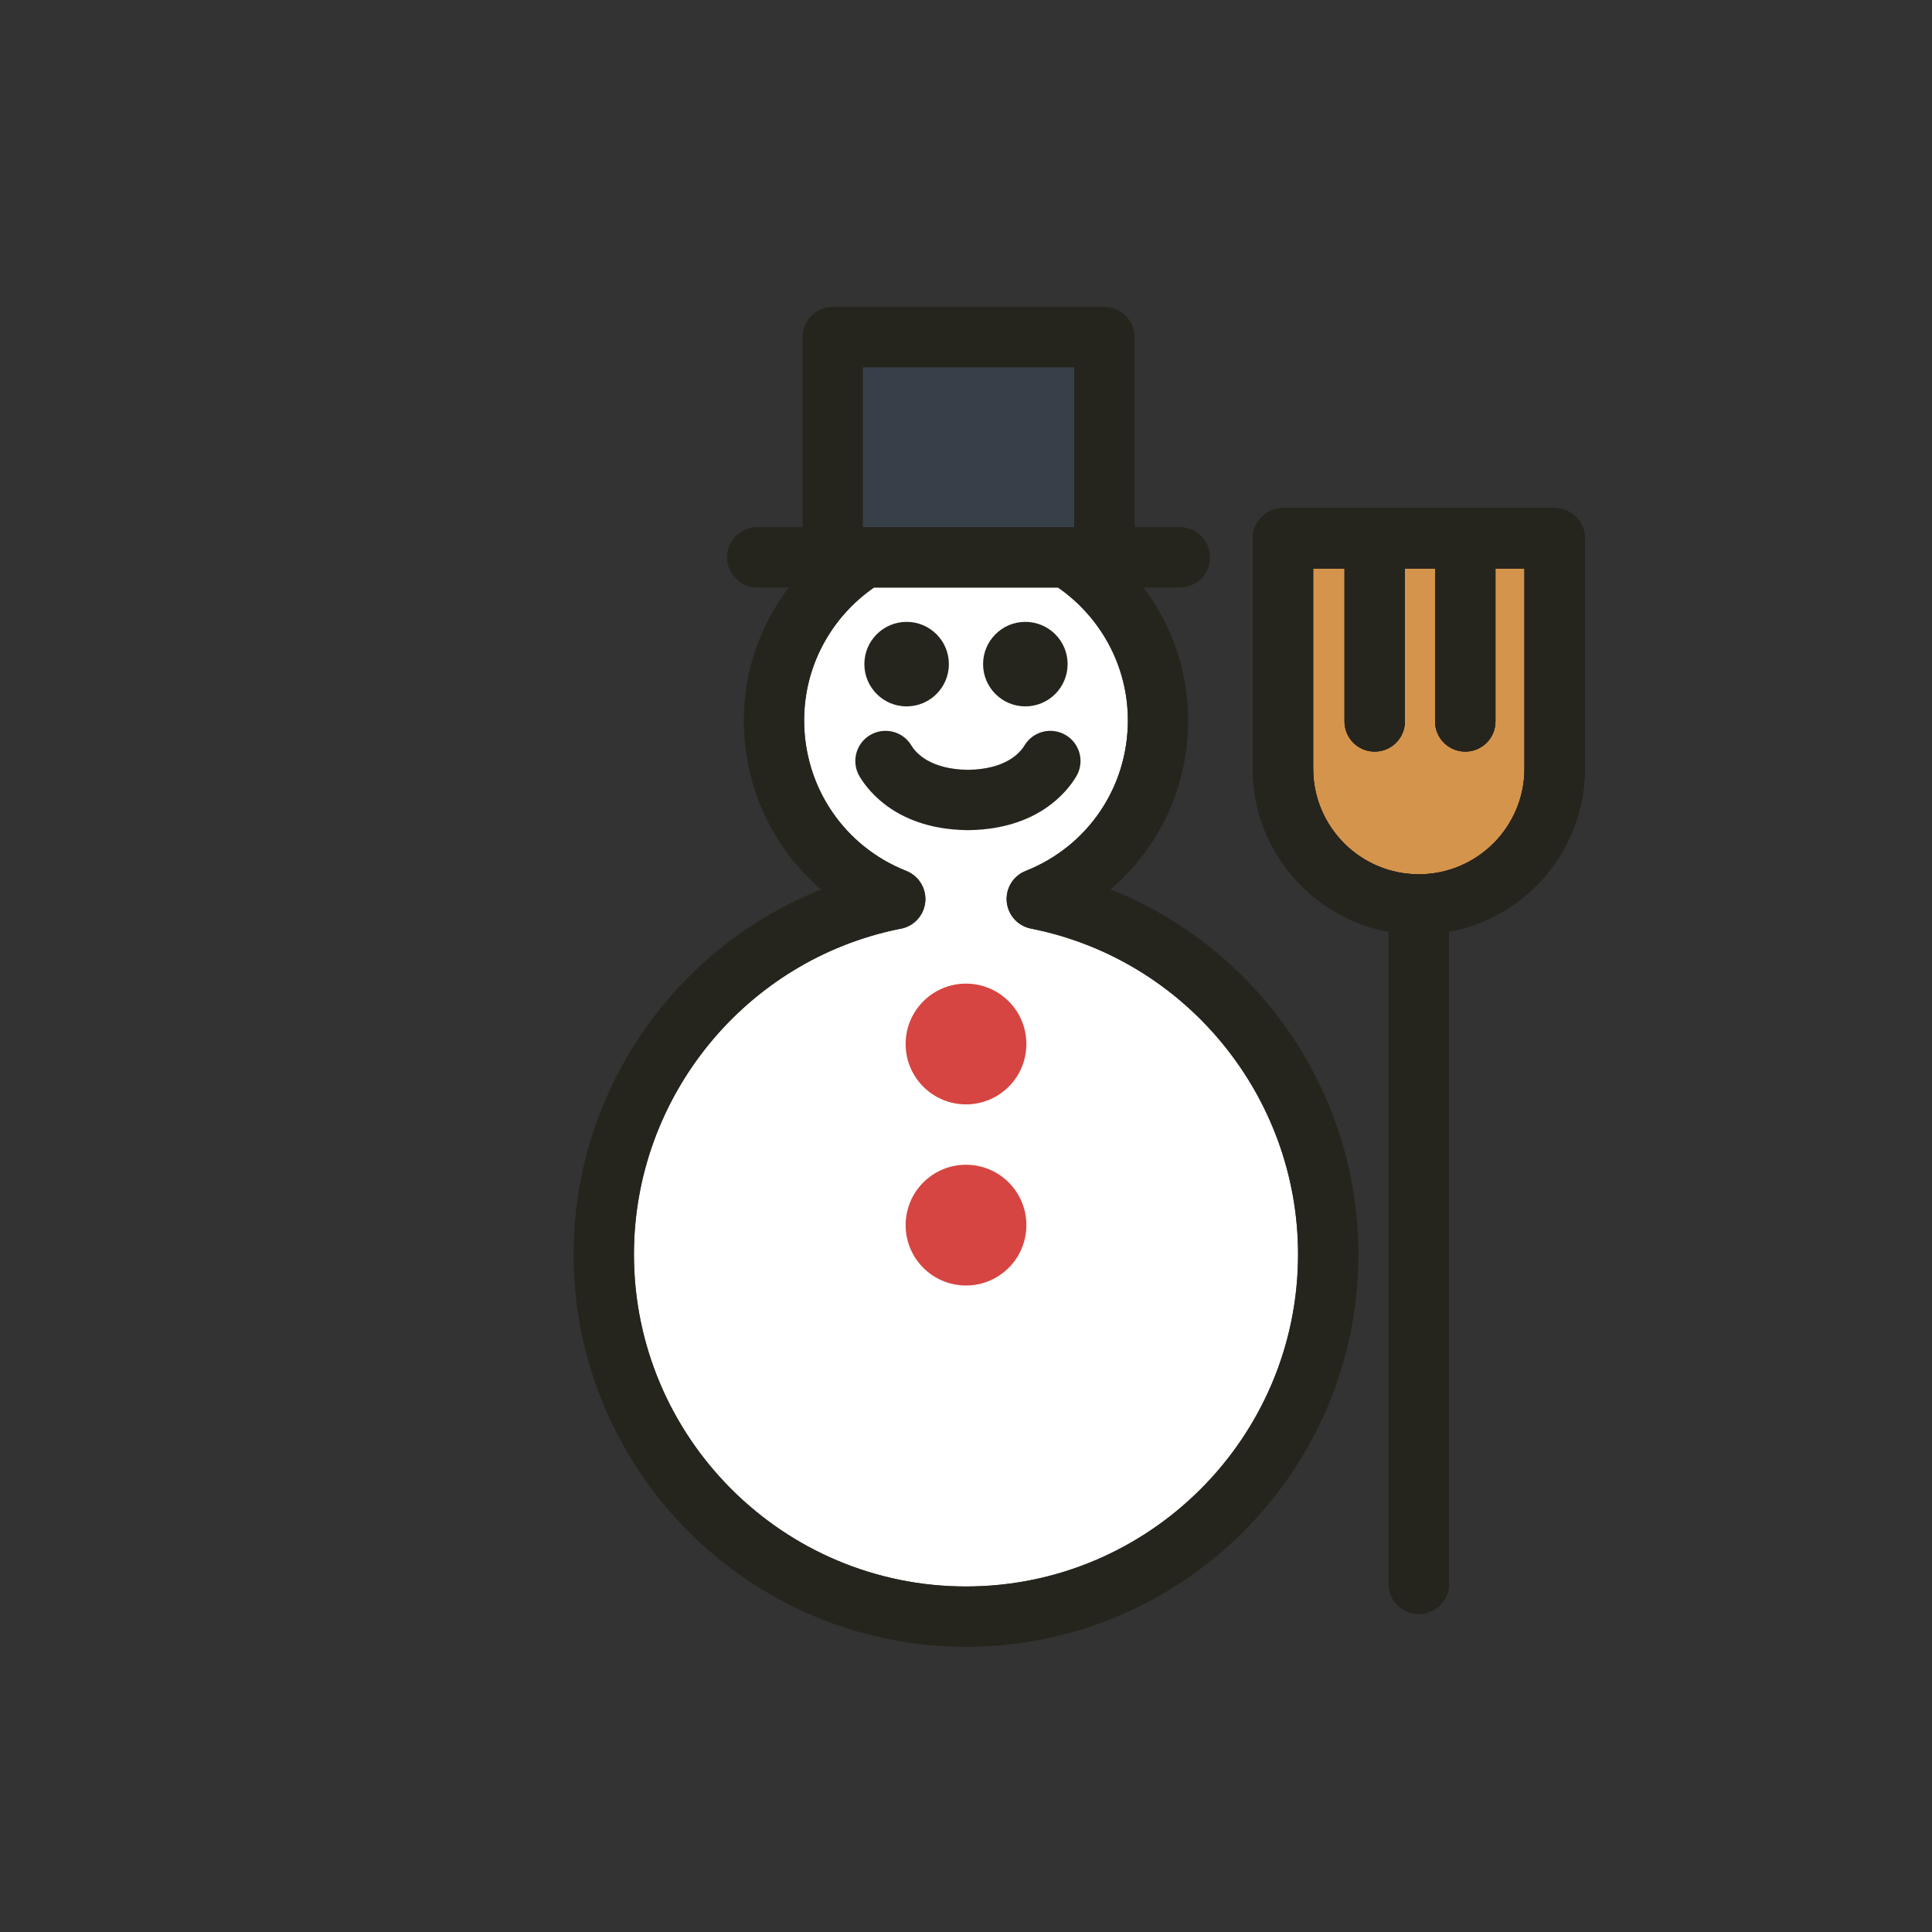
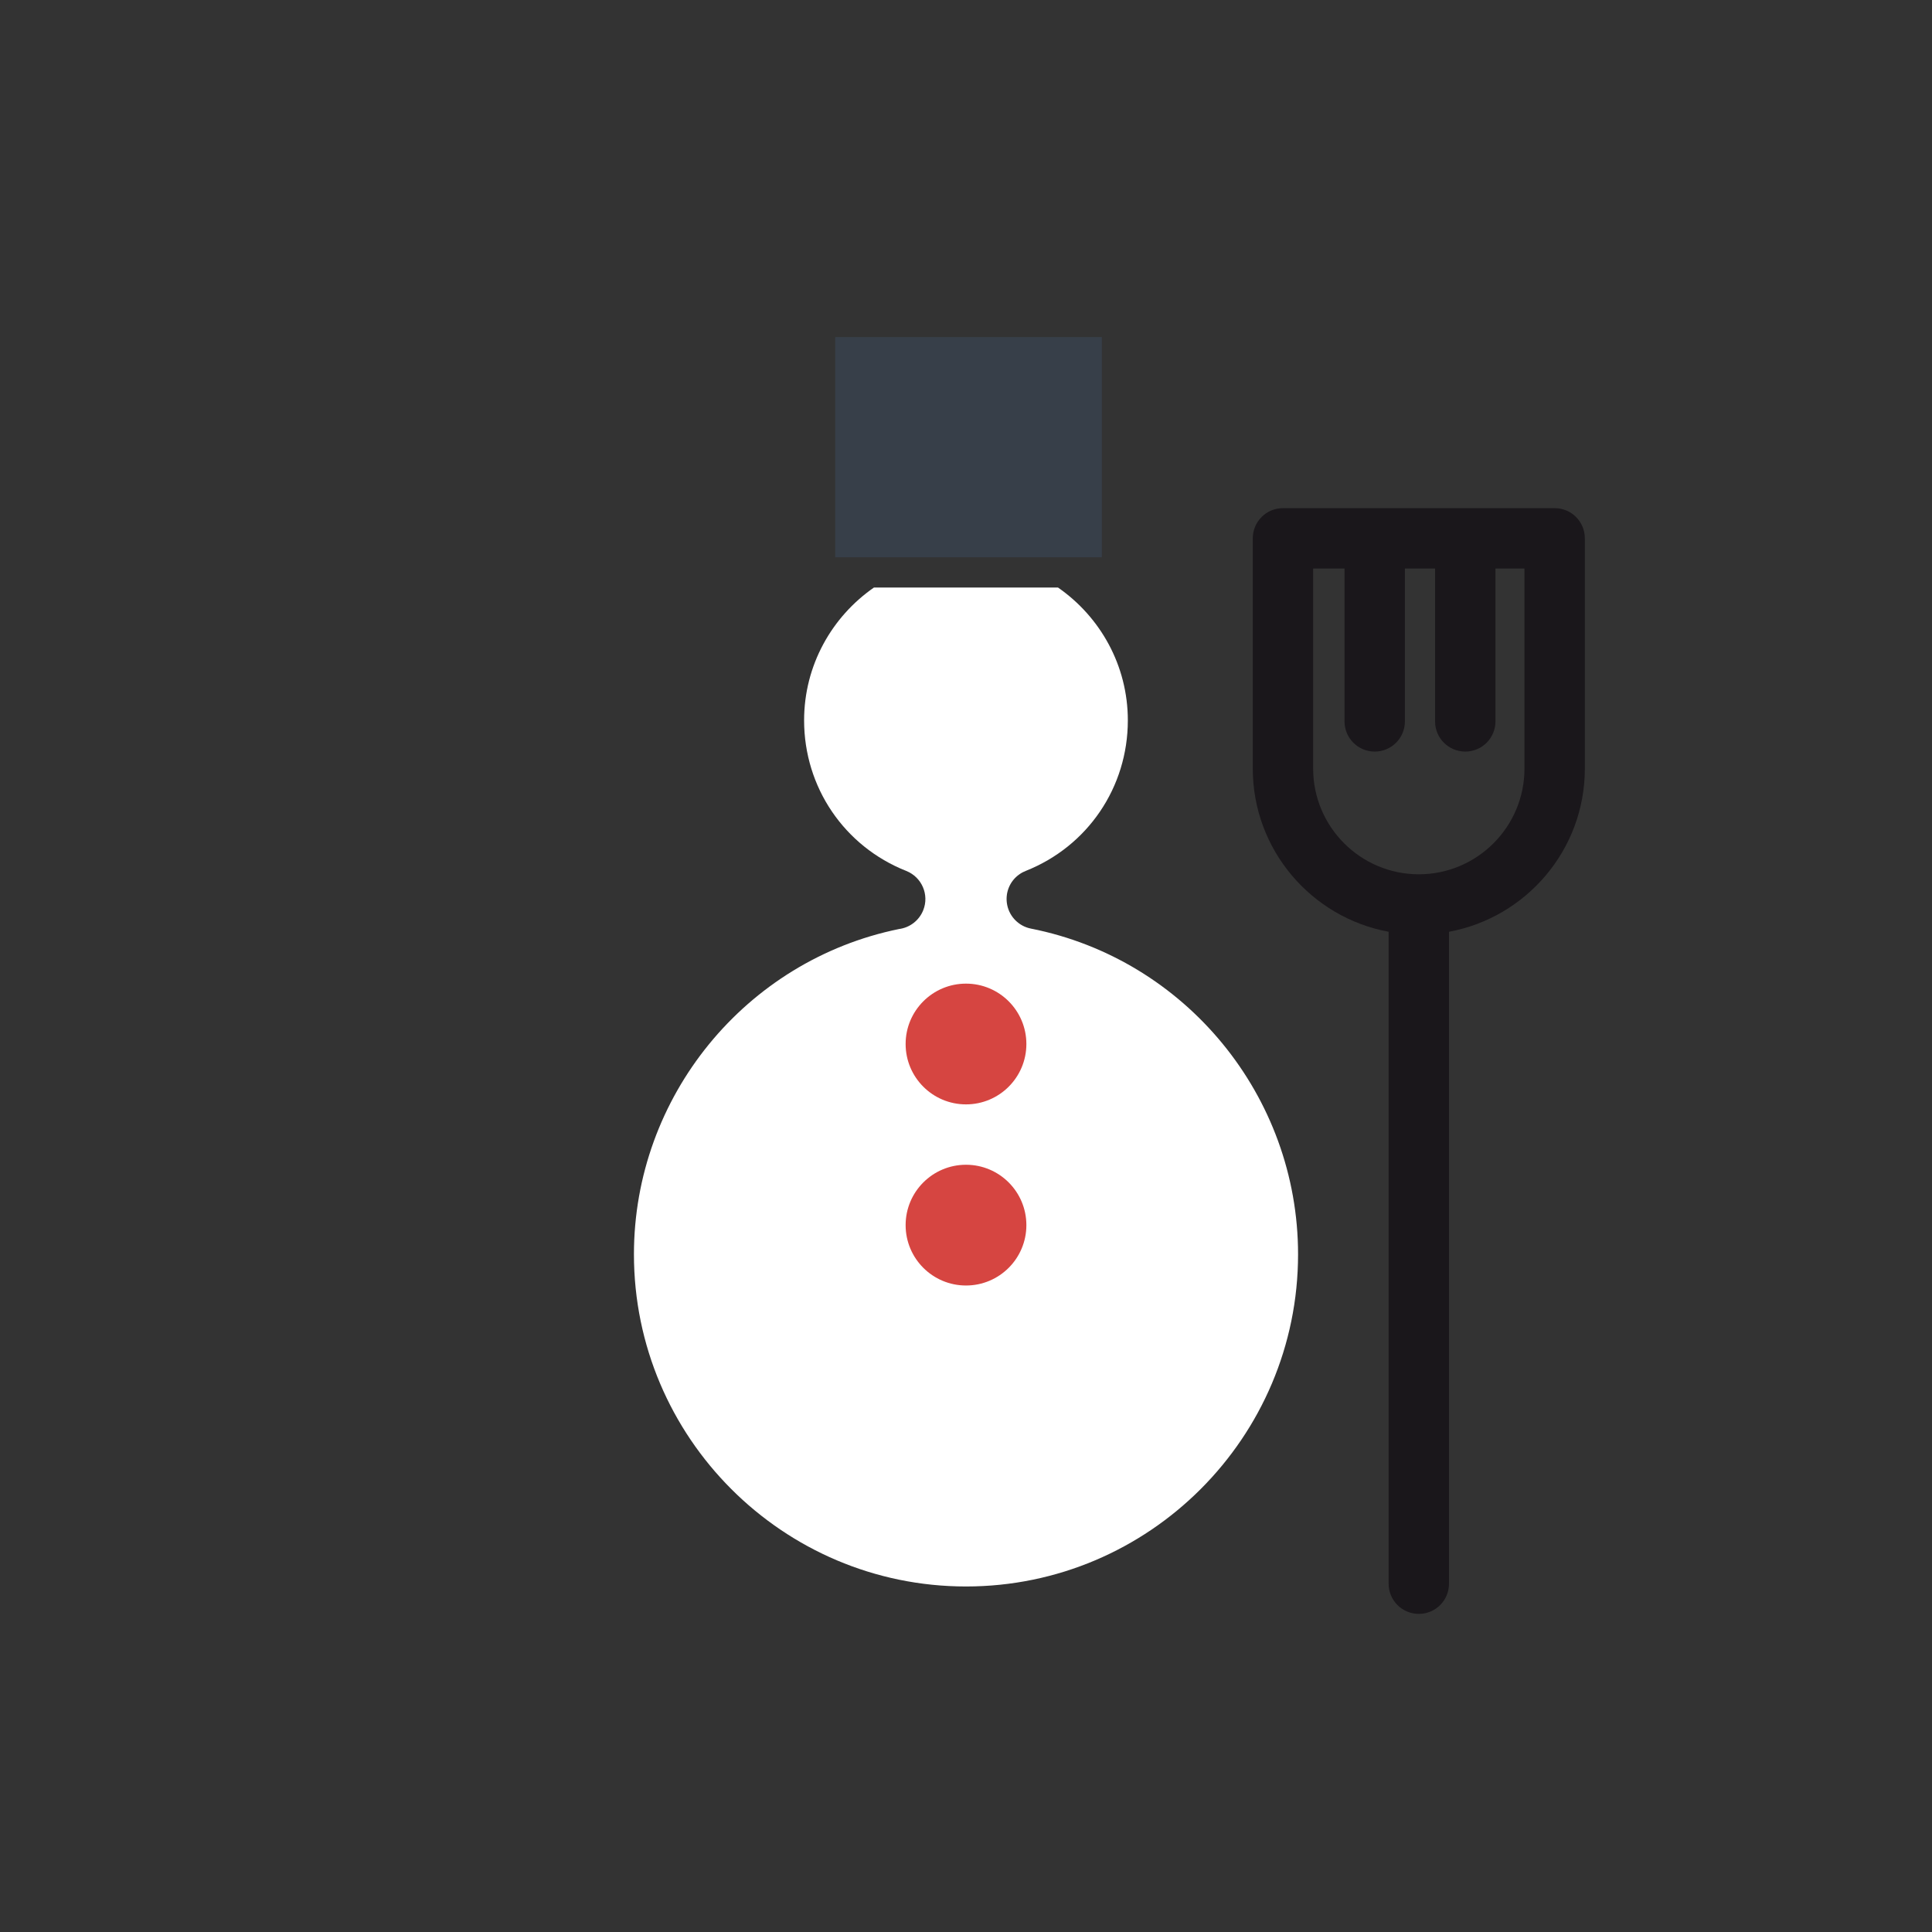
<svg xmlns="http://www.w3.org/2000/svg" enable-background="new 0 0 64 64" height="64px" id="SNOWMAN" version="1.1" viewBox="0 0 64 64" width="64px" xml:space="preserve">
  <rect x="0" y="0" width="64" height="64" fill="#333333" stroke="none" />
  <g id="SNOWMAN_1_">
    <path d="M34.151,30.761c-0.394-0.078-0.703-0.384-0.785-0.776c-0.082-0.394,0.077-0.797,0.407-1.025   c0.063-0.045,0.132-0.081,0.203-0.109c2.057-0.815,3.385-2.773,3.385-4.988c0-1.822-0.918-3.432-2.313-4.4h-6.098   c-1.395,0.969-2.313,2.578-2.313,4.4c0,2.215,1.328,4.173,3.384,4.988c0.514,0.204,0.767,0.786,0.563,1.299   c-0.14,0.351-0.453,0.579-0.802,0.625C24.69,31.814,21,36.336,21,41.551c0,6.067,4.935,11.003,11,11.003s11-4.936,11-11.003   C43,36.313,39.278,31.775,34.151,30.761z" fill="#FFFFFF" />
    <rect fill="#373F49" height="7.294" width="8.832" x="27.668" y="11.167" />
-     <path d="M49.539,23.897c0,0.553-0.447,1-1,1s-1-0.447-1-1v-5.064h-1v5.064c0,0.553-0.447,1-1,1s-1-0.447-1-1v-5.064   H43.5v6.629c0,1.93,1.57,3.5,3.5,3.5s3.5-1.57,3.5-3.5v-6.629h-0.961V23.897z" fill="#D5944B" />
    <path d="M51.5,16.833h-9c-0.553,0-1,0.447-1,1v7.629c0,2.69,1.944,4.933,4.5,5.404v21.596c0,0.553,0.447,1,1,1   s1-0.447,1-1V30.866c2.556-0.472,4.5-2.714,4.5-5.404v-7.629C52.5,17.28,52.053,16.833,51.5,16.833z M50.5,25.462   c0,1.93-1.57,3.5-3.5,3.5s-3.5-1.57-3.5-3.5v-6.629h1.039v5.064c0,0.553,0.447,1,1,1s1-0.447,1-1v-5.064h1v5.064   c0,0.553,0.447,1,1,1s1-0.447,1-1v-5.064H50.5V25.462z" fill="#1A171B" />
    <circle cx="32" cy="34.584" fill="#D64541" r="2" />
    <circle cx="32" cy="40.584" fill="#D64541" r="2" />
-     <path d="M51.5,16.833h-9c-0.553,0-1,0.447-1,1v7.629c0,2.69,1.944,4.933,4.5,5.404v21.596c0,0.553,0.447,1,1,1   s1-0.447,1-1V30.866c2.556-0.472,4.5-2.714,4.5-5.404v-7.629C52.5,17.28,52.053,16.833,51.5,16.833z M50.5,25.462   c0,1.93-1.57,3.5-3.5,3.5s-3.5-1.57-3.5-3.5v-6.629h1.039v5.064c0,0.553,0.447,1,1,1s1-0.447,1-1v-5.064h1v5.064   c0,0.553,0.447,1,1,1s1-0.447,1-1v-5.064H50.5V25.462z M36.791,29.462c1.608-1.371,2.57-3.394,2.57-5.601   c0-1.652-0.557-3.172-1.48-4.4h1.203c0.553,0,1-0.447,1-1s-0.447-1-1-1h-1.5v-6.294c0-0.552-0.447-1-1-1h-9c-0.553,0-1,0.448-1,1   v6.294h-1.5c-0.553,0-1,0.447-1,1s0.447,1,1,1h1.041c-0.926,1.229-1.486,2.746-1.486,4.4c0,2.217,0.97,4.246,2.561,5.604   C22.336,31.399,19,36.162,19,41.551c0,7.17,5.832,13.003,13,13.003s13-5.833,13-13.003C45,36.158,41.66,31.393,36.791,29.462z    M28.584,12.167h7v5.294h-7V12.167z M32,52.554c-6.065,0-11-4.936-11-11.003c0-5.215,3.69-9.736,8.784-10.777   c0.349-0.046,0.662-0.274,0.802-0.625c0.203-0.513-0.05-1.095-0.563-1.299c-2.056-0.815-3.384-2.773-3.384-4.988   c0-1.822,0.918-3.432,2.313-4.4h6.098c1.395,0.969,2.313,2.578,2.313,4.4c0,2.215-1.328,4.173-3.385,4.988   c-0.071,0.028-0.14,0.064-0.203,0.109c-0.33,0.229-0.489,0.632-0.407,1.025c0.082,0.393,0.392,0.698,0.785,0.776   C39.278,31.775,43,36.313,43,41.551C43,47.618,38.065,52.554,32,52.554z M28.633,22c0-0.773,0.627-1.4,1.4-1.4s1.4,0.627,1.4,1.4   s-0.627,1.4-1.4,1.4S28.633,22.773,28.633,22z M32.566,22c0-0.773,0.627-1.4,1.4-1.4s1.4,0.627,1.4,1.4s-0.627,1.4-1.4,1.4   S32.566,22.773,32.566,22z M32,27.499c-2.242-0.044-3.209-1.251-3.524-1.775c-0.284-0.474-0.131-1.088,0.343-1.372   c0.475-0.284,1.089-0.131,1.372,0.343c0.143,0.238,0.609,0.787,1.873,0.806c1.263-0.019,1.729-0.567,1.872-0.806   c0.284-0.474,0.897-0.627,1.372-0.343c0.474,0.284,0.627,0.898,0.343,1.372c-0.315,0.524-1.282,1.731-3.524,1.775V27.5L32,27.499z" fill="#26251D" />
  </g>
</svg>